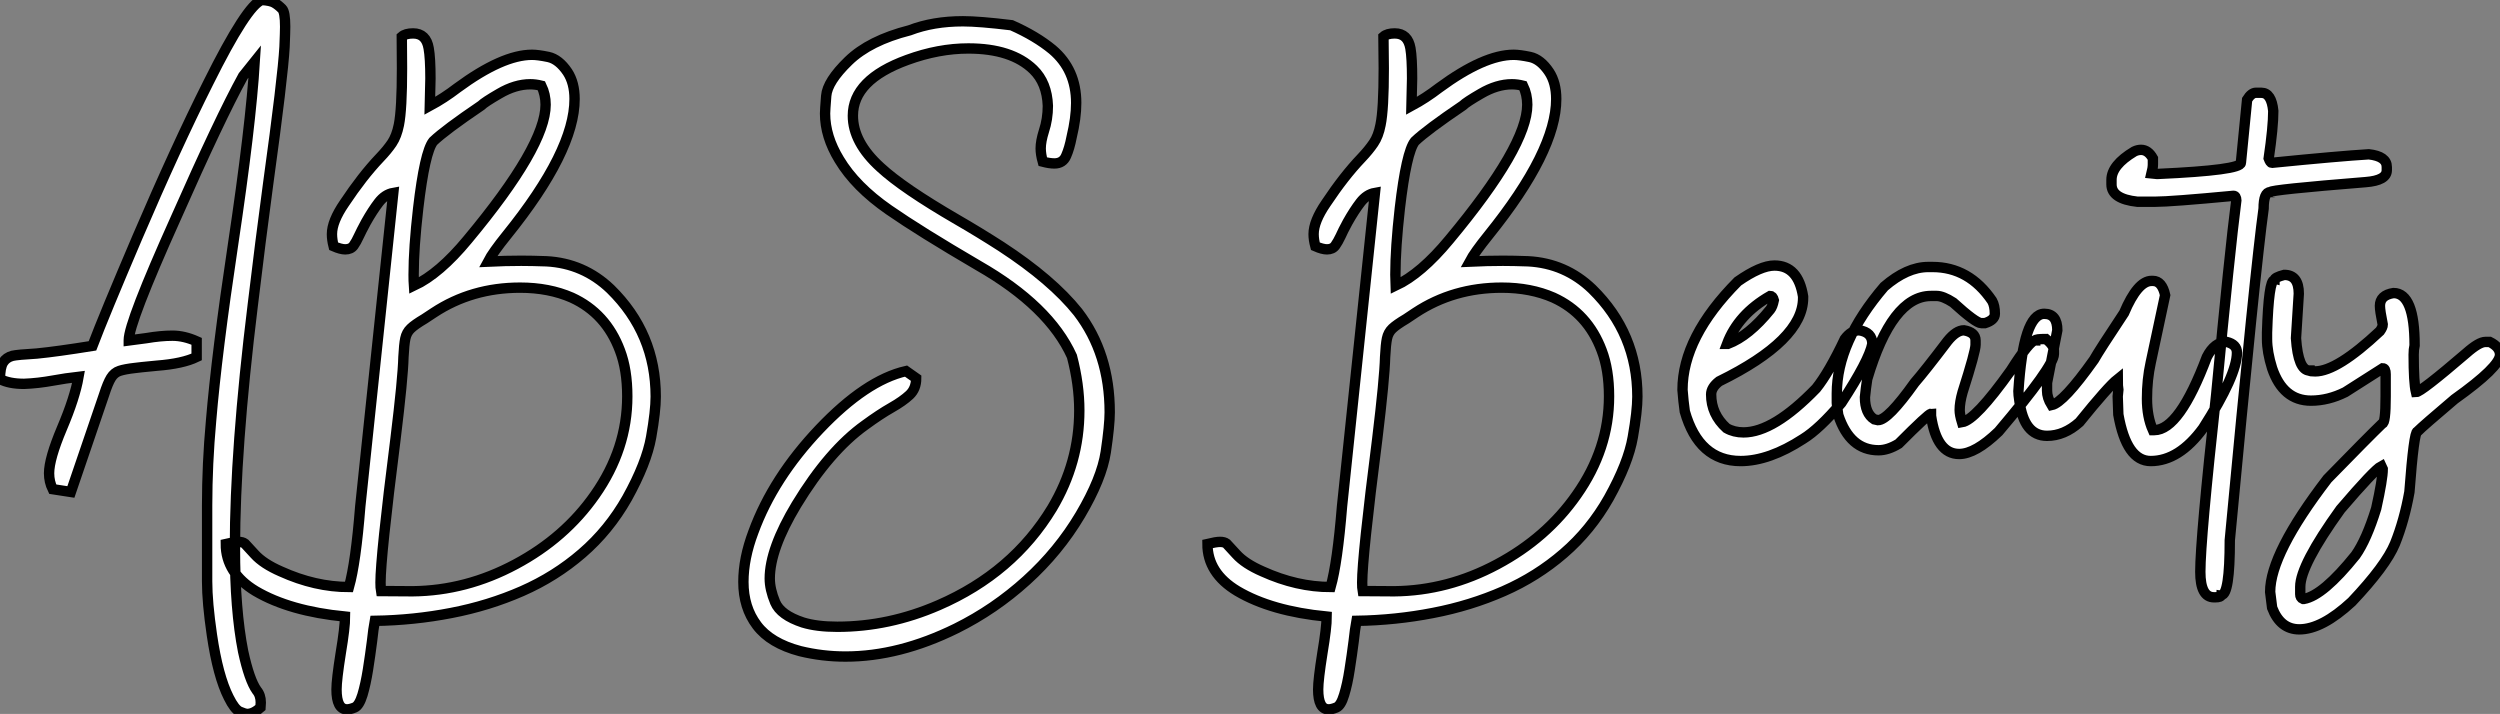
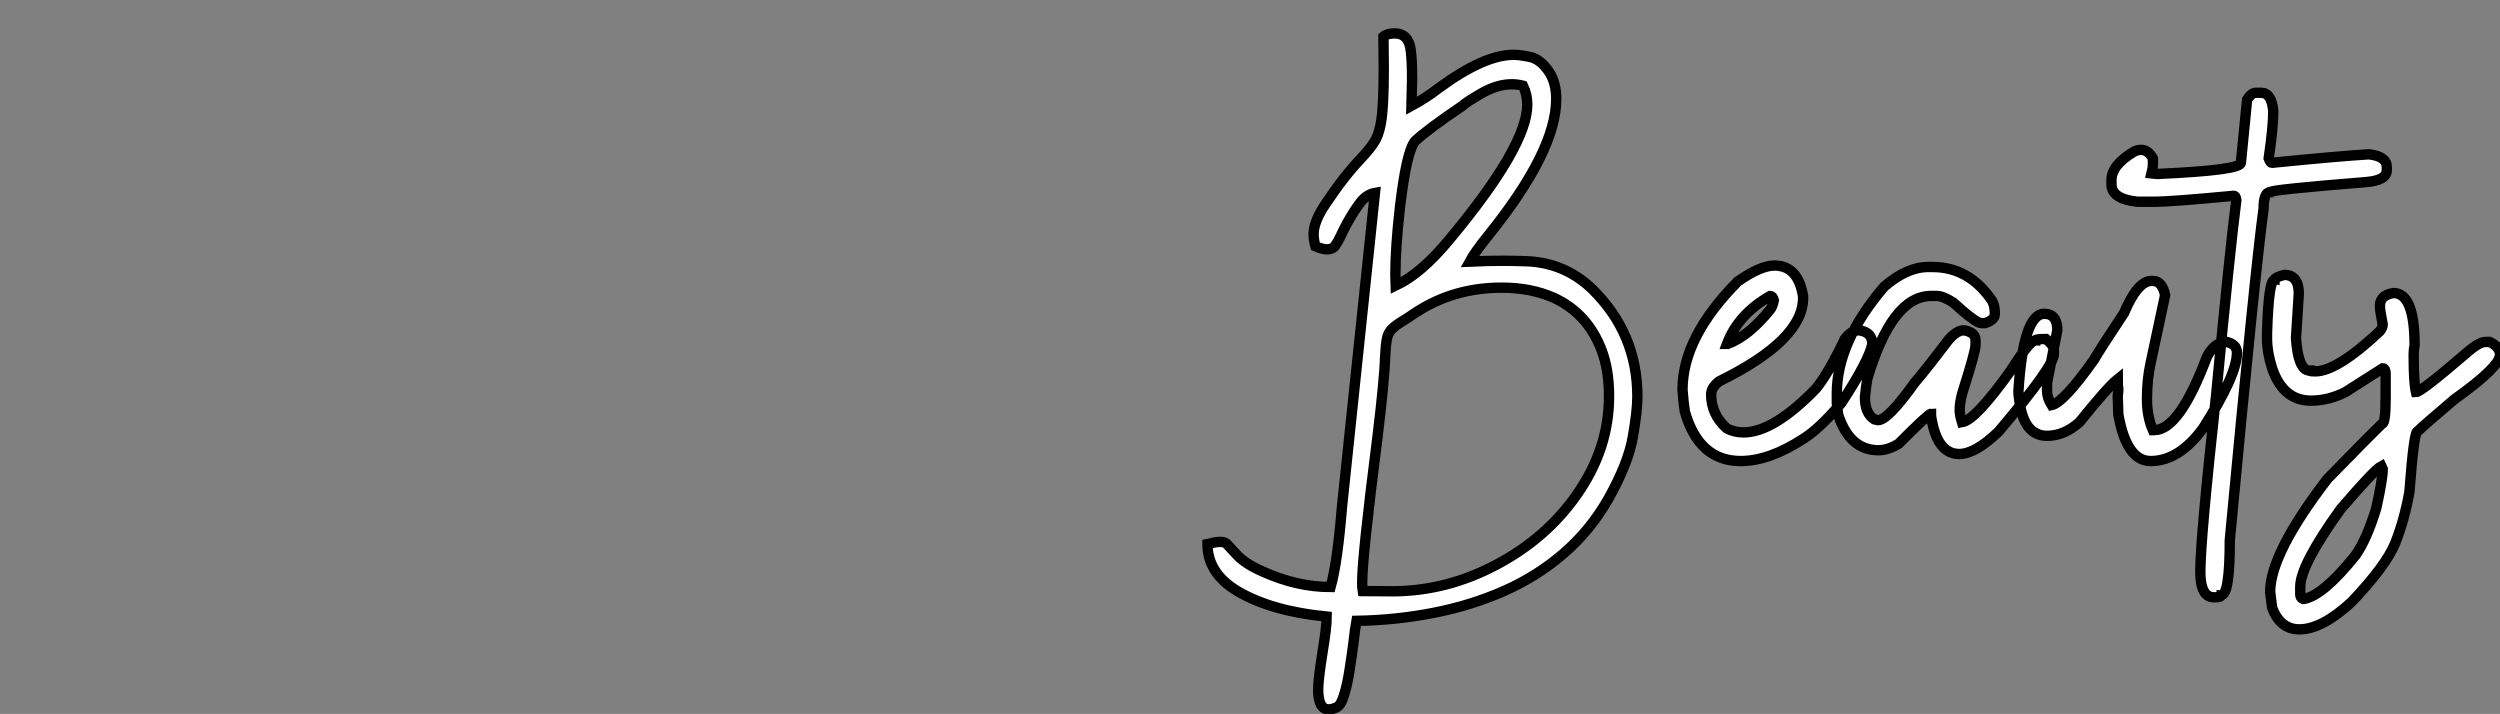
<svg xmlns="http://www.w3.org/2000/svg" viewBox="2.19 -43.42 240.92 68.8">
  <rect x="2.19" y="-43.42" width="240.92" height="68.8" fill="#808080" stroke="none" />
-   <path d="M26.03 25.38L26.03 25.38Q25.79 25.38 25.29 25.16Q24.80 24.94 24.23 23.79L24.23 23.79Q23.19 21.74 22.61 17.77L22.61 17.77Q22.15 14.63 22.15 12.61L22.15 12.61L22.15 5.28Q22.15 1.31 22.53-2.87L22.53-2.87Q23.08-9.43 24.64-19.80L24.64-19.80Q26.36-31.28 26.74-37.49L26.74-37.49L25.62-36.09Q23.38-32.02 19.14-22.42L19.14-22.42Q14.60-12.33 14.60-10.64L14.60-10.64L14.60-10.61L16.27-10.83Q17.69-11.07 18.81-11.07L18.81-11.07Q19.93-11.07 21.14-10.53L21.14-10.53L21.14-9.02Q19.80-8.37 17.31-8.18L17.31-8.18L15.89-8.04L15.20-7.96Q14.22-7.85 13.71-7.68Q13.21-7.52 12.89-7.01Q12.58-6.51 12.22-5.39L12.22-5.39L9.02 3.99L7.27 3.72Q6.92 3.01 6.92 2.19L6.92 2.19Q6.92 0.79 8.16-2.15Q9.41-5.09 9.76-7.11L9.76-7.11Q8.53-6.97 7.33-6.75L7.33-6.75Q5.85-6.48 4.51-6.43L4.51-6.43Q3.06-6.43 2.19-6.89L2.19-6.89Q2.19-8.01 2.49-8.49Q2.79-8.97 3.39-9.13L3.39-9.13Q3.86-9.24 5.74-9.35L5.74-9.35Q7.68-9.54 11.10-10.09L11.10-10.09Q12.22-13.04 15.42-20.54L15.42-20.54Q19.17-29.29 22.26-35.44L22.26-35.44Q26.00-42.96 27.43-43.42L27.43-43.42Q28.25-43.37 28.62-43.16Q28.98-42.96 29.37-42.57L29.37-42.57Q29.67-42.27 29.67-40.85L29.67-40.85Q29.67-40.36 29.61-38.91L29.61-38.91Q29.45-35.98 28.03-25.70L28.03-25.70Q27.29-20.21 26.55-14.03L26.55-14.03Q24.83-0.05 24.83 9.35L24.83 9.35Q24.83 15.37 25.62 19.36L25.62 19.36Q26.22 22.12 26.93 23.11L26.93 23.11Q27.32 23.57 27.32 24.28L27.32 24.28L27.29 24.77Q26.61 25.38 26.03 25.38ZM35.63 24.94L35.63 24.94Q34.62 24.94 34.62 23.02L34.62 23.02Q34.62 22.09 35.03 19.50L35.03 19.50Q35.44 17.04 35.44 16.00L35.44 16.00Q30.11 15.48 26.82 13.54L26.82 13.54Q23.95 11.81 23.95 9.00L23.95 9.00Q24.77 8.80 25.16 8.80L25.16 8.80Q25.57 8.80 25.79 8.97L25.79 8.97Q25.89 9.08 26.73 9.99Q27.56 10.91 29.26 11.65L29.26 11.65Q32.57 13.15 35.82 13.15L35.82 13.15Q36.48 10.80 36.91 5.36L36.91 5.36L40.09-24.83Q39.29-24.69 38.69-23.91Q38.09-23.13 37.46-22.01L37.46-22.01Q37.00-21.16 36.76-20.64Q36.53-20.13 36.27-19.76Q36.01-19.39 35.46-19.39L35.46-19.39Q35.03-19.39 34.34-19.69L34.34-19.69Q34.18-20.32 34.18-20.86L34.18-20.86Q34.18-22.09 35.38-23.84L35.38-23.84Q37.11-26.44 38.77-28.19L38.77-28.19Q39.51-28.96 39.96-29.63Q40.41-30.30 40.63-31.39L40.63-31.39Q40.93-32.89 40.93-36.83L40.93-36.83L40.91-39.89Q41.26-40.20 42-40.20L42-40.20Q43.26-40.20 43.50-38.77L43.50-38.77Q43.67-37.84 43.67-35.85L43.67-35.85L43.61-33.22Q44.98-33.96 46.27-34.95L46.27-34.95Q50.61-38.14 53.46-38.14L53.46-38.14Q54.03-38.14 55.04-37.93Q56.05-37.71 56.88-36.48L56.88-36.48Q57.56-35.44 57.56-33.88L57.56-33.88Q57.56-28.85 51.02-20.75L51.02-20.75Q49.68-19.09 49.22-18.21L49.22-18.21Q50.91-18.29 52.42-18.29L52.42-18.29Q53.43-18.29 54.85-18.24L54.85-18.24Q58.43-18.05 61.03-15.56L61.03-15.56Q65.38-11.29 65.38-5.20L65.38-5.20Q65.38-3.80 64.94-1.30Q64.50 1.20 62.62 4.59L62.62 4.59Q60.87 7.68 58.28 9.91Q55.70 12.14 52.49 13.55Q49.27 14.96 45.68 15.65Q42.08 16.35 38.31 16.41L38.31 16.41Q38.17 17.17 38.04 18.38L38.04 18.38Q37.87 19.71 37.65 21.11Q37.43 22.50 37.12 23.54Q36.80 24.58 36.37 24.76Q35.93 24.94 35.63 24.94ZM38.91 13.54L41.95 13.56Q47.11 13.51 51.87 10.96Q56.63 8.42 59.53 4.27L59.53 4.27Q62.64-0.16 62.64-5.22L62.64-5.22Q62.64-7.79 61.93-9.65L61.93-9.65Q60.59-13.23 57.29-14.74L57.29-14.74Q55.10-15.70 52.31-15.70L52.31-15.70Q47.66-15.70 44.00-13.29L44.00-13.29L43.09-12.69Q42.16-12.14 41.77-11.76Q41.37-11.38 41.25-10.80Q41.13-10.23 41.07-9.02L41.07-9.02Q41.02-6.95 40.30-1.09L40.30-1.09Q38.86 10.25 38.86 12.71L38.86 12.71Q38.86 13.26 38.91 13.54L38.91 13.54ZM42.08-15.89L42.08-15.89Q44.54-17.04 47.25-20.32L47.25-20.32Q54.77-29.34 54.77-33.33L54.77-33.33Q54.77-34.32 54.36-35.16L54.36-35.16Q53.81-35.30 53.29-35.30L53.29-35.30Q51.84-35.30 50.31-34.40L50.31-34.40Q48.89-33.58 48.56-33.25L48.56-33.25Q45.09-30.90 43.94-29.80L43.94-29.80Q43.12-28.77 42.49-23.35L42.49-23.35Q42.05-19.52 42.05-16.95L42.05-16.95Q42.05-16.32 42.08-15.89ZM83.67 19.85L83.67 19.85Q81.43 19.85 79.30 19.33L79.30 19.33Q76.43 18.57 75.13 16.84Q73.83 15.12 73.83 12.66L73.83 12.66Q73.83 10.39 74.79 7.85L74.79 7.85Q76.70 2.63 81.17-2.08Q85.64-6.78 89.50-7.66L89.50-7.66L90.48-6.97Q90.48-5.96 89.84-5.36Q89.20-4.76 88.09-4.13Q86.98-3.50 85.56-2.46L85.56-2.46Q82.11 0 78.94 5.22L78.94 5.22Q76.37 9.49 76.37 12.33L76.37 12.33Q76.37 13.37 76.89 14.62Q77.41 15.86 79.57 16.57L79.57 16.57Q80.91 16.98 82.88 16.98L82.88 16.98Q87.86 16.98 92.64 14.90L92.64 14.90Q99.80 11.79 103.58 5.55L103.58 5.55Q106.20 1.15 106.20-3.86L106.20-3.86Q106.20-6.37 105.49-9.08L105.49-9.08Q103.30-13.92 96.47-17.83L96.47-17.83Q90.81-21.14 87.86-23.19L87.86-23.19Q84.63-25.43 83.07-28.03L83.07-28.03Q81.70-30.27 81.70-32.48L81.70-32.48Q81.70-32.79 81.81-34.18Q81.92-35.57 83.95-37.54Q85.97-39.51 89.85-40.50L89.85-40.50Q92.12-41.37 94.99-41.37L94.99-41.37Q96.55-41.37 99.67-40.99L99.67-40.99Q102.02-39.95 103.61-38.64L103.61-38.64Q105.90-36.70 105.90-33.50L105.90-33.50Q105.90-32.05 105.46-30.21L105.46-30.21Q105.25-29.12 104.93-28.40Q104.62-27.67 103.80-27.67L103.80-27.67Q103.33-27.67 102.68-27.84L102.68-27.84Q102.48-28.55 102.48-29.12L102.48-29.12Q102.48-29.80 102.79-30.79L102.79-30.79Q103.17-31.94 103.17-33.22L103.17-33.22Q103.09-35.44 101.77-36.72L101.77-36.72Q99.67-38.75 95.51-38.75L95.51-38.75Q92.64-38.75 89.63-37.65L89.63-37.65Q84.38-35.74 84.38-32.27L84.38-32.27Q84.38-29.70 87.04-27.29L87.04-27.29Q89.20-25.29 94.42-22.26L94.42-22.26Q96.55-21.03 98.68-19.66L98.68-19.66Q103.58-16.46 106.07-13.34L106.07-13.34Q109.13-9.35 109.13-3.69L109.13-3.69Q109.13-2.43 108.75 0.14Q108.36 2.71 106.29 6.21Q104.21 9.71 101.12 12.51Q98.03 15.31 94.34 17.14L94.34 17.14Q88.84 19.85 83.67 19.85Z" fill="white" stroke="black" transform="scale(1,1)" />
  <path d="M130.23 24.94L130.23 24.94Q129.22 24.94 129.22 23.02L129.22 23.02Q129.22 22.09 129.63 19.50L129.63 19.50Q130.04 17.04 130.04 16.00L130.04 16.00Q124.71 15.48 121.43 13.54L121.43 13.54Q118.55 11.81 118.55 9.00L118.55 9.00Q119.38 8.80 119.76 8.80L119.76 8.80Q120.17 8.80 120.39 8.97L120.39 8.97Q120.50 9.08 121.33 9.99Q122.16 10.91 123.86 11.65L123.86 11.65Q127.17 13.15 130.42 13.15L130.42 13.15Q131.08 10.80 131.52 5.36L131.52 5.36L134.69-24.83Q133.89-24.69 133.29-23.91Q132.69-23.13 132.06-22.01L132.06-22.01Q131.60-21.16 131.37-20.64Q131.13-20.13 130.87-19.76Q130.61-19.39 130.07-19.39L130.07-19.39Q129.63-19.39 128.95-19.69L128.95-19.69Q128.78-20.32 128.78-20.86L128.78-20.86Q128.78-22.09 129.98-23.84L129.98-23.84Q131.71-26.44 133.38-28.19L133.38-28.19Q134.11-28.96 134.56-29.63Q135.02-30.30 135.23-31.39L135.23-31.39Q135.54-32.89 135.54-36.83L135.54-36.83L135.51-39.89Q135.86-40.20 136.60-40.20L136.60-40.20Q137.86-40.20 138.11-38.77L138.11-38.77Q138.27-37.84 138.27-35.85L138.27-35.85L138.21-33.22Q139.58-33.96 140.87-34.95L140.87-34.95Q145.21-38.14 148.06-38.14L148.06-38.14Q148.63-38.14 149.64-37.93Q150.66-37.71 151.48-36.48L151.48-36.48Q152.16-35.44 152.16-33.88L152.16-33.88Q152.16-28.85 145.63-20.75L145.63-20.75Q144.29-19.09 143.82-18.21L143.82-18.21Q145.52-18.29 147.02-18.29L147.02-18.29Q148.03-18.29 149.45-18.24L149.45-18.24Q153.04-18.05 155.63-15.56L155.63-15.56Q159.98-11.29 159.98-5.20L159.98-5.20Q159.98-3.80 159.54-1.30Q159.11 1.20 157.22 4.59L157.22 4.59Q155.47 7.68 152.88 9.91Q150.30 12.14 147.09 13.55Q143.88 14.96 140.28 15.65Q136.68 16.35 132.91 16.41L132.91 16.41Q132.77 17.17 132.64 18.38L132.64 18.38Q132.47 19.71 132.25 21.11Q132.04 22.50 131.72 23.54Q131.41 24.58 130.97 24.76Q130.53 24.94 130.23 24.94ZM133.51 13.54L136.55 13.56Q141.71 13.51 146.47 10.96Q151.23 8.42 154.13 4.27L154.13 4.27Q157.25-0.16 157.25-5.22L157.25-5.22Q157.25-7.79 156.54-9.65L156.54-9.65Q155.20-13.23 151.89-14.74L151.89-14.74Q149.70-15.70 146.91-15.70L146.91-15.70Q142.26-15.70 138.60-13.29L138.60-13.29L137.70-12.69Q136.77-12.14 136.37-11.76Q135.97-11.38 135.85-10.80Q135.73-10.23 135.67-9.02L135.67-9.02Q135.62-6.95 134.91-1.09L134.91-1.09Q133.46 10.25 133.46 12.71L133.46 12.71Q133.46 13.26 133.51 13.54L133.51 13.54ZM136.68-15.89L136.68-15.89Q139.14-17.04 141.85-20.32L141.85-20.32Q149.37-29.34 149.37-33.33L149.37-33.33Q149.37-34.32 148.96-35.16L148.96-35.16Q148.41-35.30 147.89-35.30L147.89-35.30Q146.45-35.30 144.91-34.40L144.91-34.40Q143.49-33.58 143.16-33.25L143.16-33.25Q139.69-30.90 138.54-29.80L138.54-29.80Q137.72-28.77 137.09-23.35L137.09-23.35Q136.66-19.52 136.66-16.95L136.66-16.95Q136.66-16.32 136.68-15.89ZM169.93 1.01L169.93 1.01Q165.91 1.01 164.55-3.77L164.55-3.77Q164.41-4.76 164.33-5.85L164.33-5.85Q164.33-10.94 169.66-16.30L169.66-16.30Q171.85-17.83 173.19-17.83L173.19-17.83Q175.48-17.83 175.95-14.85L175.95-14.85L175.95-14.71Q175.95-10.64 167.86-6.67L167.86-6.67Q167.09-6.07 167.09-5.41L167.09-5.41Q167.09-3.50 168.57-2.16L168.57-2.16Q169.28-1.75 170.21-1.75L170.21-1.75Q173.11-1.75 177.21-5.99L177.21-5.99Q178.44-7.52 179.97-10.75L179.97-10.75Q180.60-11.59 181.36-11.59L181.36-11.59Q182.62-11.40 182.62-10.28L182.62-10.28Q182.32-8.70 179.64-4.59L179.64-4.59Q177.51-2.08 175.95-1.12L175.95-1.12Q172.67 1.01 169.93 1.01ZM168.62-10.28L168.70-10.28Q170.73-11.05 172.78-13.59L172.78-13.59Q173.00-13.86 173.13-14.49L173.13-14.49Q173.02-14.90 172.78-14.90L172.78-14.90Q169.69-13.13 168.62-10.28L168.62-10.28ZM190.99 0.33L190.99 0.33Q188.83 0.33 188.28-3.34L188.28-3.34L188.28-3.55Q188.04-3.55 185.16-0.66L185.16-0.66Q184.13-0.03 183.22-0.03L183.22-0.03Q180.46-0.03 179.34-3.42L179.34-3.42Q179.20-4.35 179.20-4.59L179.20-4.59L179.20-5.50Q179.20-10.47 183.77-15.80L183.77-15.80Q185.96-17.69 188.01-17.69L188.01-17.69L188.42-17.69Q191.95-17.69 194.16-14.44L194.16-14.44Q194.43-13.97 194.43-13.18L194.43-13.18Q194.43-12.58 193.48-12.28L193.48-12.28L193.12-12.28Q192.60-12.28 190.41-14.27L190.41-14.27Q189.43-14.90 188.83-14.90L188.83-14.90L188.28-14.90Q184.51-14.90 182.13-6.89L182.13-6.89Q181.99-5.99 181.91-5.14L181.91-5.14Q181.91-3.58 182.81-3.01L182.81-3.01L183.17-2.93Q184.13-2.93 186.70-6.54L186.70-6.54Q187.68-7.66 189.87-10.55L189.87-10.55Q190.71-11.59 191.45-11.59L191.45-11.59Q192.57-11.40 192.57-10.61L192.57-10.61L192.57-10.20Q192.57-9.54 191.32-5.63L191.32-5.63Q191.04-4.65 191.04-3.91L191.04-3.91Q191.04-3.45 191.26-2.73L191.26-2.73Q192.55-2.93 195.96-7.71L195.96-7.71Q197.80-10.61 198.32-10.61L198.32-10.61Q198.32-10.75 199.36-10.75L199.36-10.75Q200.12-10.14 200.12-9.65L200.12-9.65L200.12-9.30Q200.12-8.12 194.79-1.83L194.79-1.83Q192.55 0.33 190.99 0.33ZM209.45 1.01L209.45 1.01Q207.12 1.01 206.33-3.47L206.33-3.47L206.27-5.22L206.33-5.85Q206.27-6.18 206.27-6.89L206.27-6.89Q205.34-6.15 202.58-2.73L202.58-2.73Q201.11-1.42 199.46-1.42L199.46-1.42Q197.22-1.42 196.79-4.81L196.79-4.81Q196.70-5.39 196.70-5.71L196.70-5.71Q197.17-13.18 199.19-13.18L199.19-13.18Q200.45-13.18 200.45-11.59L200.45-11.59L199.46-6.54L199.46-5.77Q199.46-5.09 199.90-4.38L199.90-4.38Q201.05-4.62 203.98-8.75L203.98-8.75Q204.47-9.63 206.88-13.26L206.88-13.26Q208.19-16.35 209.53-16.35L209.53-16.35L209.66-16.35Q210.54-16.35 210.84-14.98L210.84-14.98L209.45-8.48Q209.09-6.84 209.09-5.00L209.09-5.00Q209.09-3.25 209.66-1.97L209.66-1.97L209.80-1.97Q212.21-1.97 214.86-9.02L214.86-9.02Q215.60-10.47 216.77-10.47L216.77-10.47Q217.76-10.23 217.76-9.43L217.76-9.43Q217.76-7.27 214.50-2.16L214.50-2.16Q212.18 1.01 209.45 1.01ZM219.59-34.48L219.59-34.48L220.11-34.48Q221.09-34.48 221.26-32.73L221.26-32.73Q221.26-31.17 220.82-28.16L220.82-28.16Q220.98-27.73 221.12-27.73L221.12-27.73Q227.63-28.38 230.47-28.55L230.47-28.55Q232.20-28.36 232.20-27.32L232.20-27.32L232.20-27.02Q232.20-26.03 230.17-25.87L230.17-25.87Q220.98-25.13 220.98-24.91L220.98-24.91Q220.33-24.91 220.33-23.32L220.33-23.32Q219.54-17.64 217.07 8.64L217.07 8.64Q217.07 13.92 216.25 13.92L216.25 13.92Q216.23 14.14 215.68 14.14L215.68 14.14L215.54 14.14Q214.23 14.14 214.23 11.68L214.23 11.68Q214.23 8.56 215.76-5.41L215.76-5.41Q217.07-19.25 217.70-24.12L217.70-24.12Q217.68-24.55 217.43-24.55L217.43-24.55Q211.39-23.98 209.88-23.98L209.88-23.98L208.16-23.98Q205.67-24.25 205.67-25.65L205.67-25.65L205.67-26.09Q205.67-27.51 207.86-28.82L207.86-28.82Q208.19-28.98 208.52-28.98L208.52-28.98Q209.20-28.98 209.66-28.16L209.66-28.16L209.66-27.59Q209.66-27.23 209.53-26.71L209.53-26.71L210.02-26.66L210.18-26.66Q218.14-27.02 218.14-27.73L218.14-27.73L218.74-33.82Q219.15-34.48 219.59-34.48ZM223.77 17.23L223.77 17.23Q221.94 17.23 221.15 15.15L221.15 15.15L220.96 13.62Q220.96 9.93 226.48 2.73L226.48 2.73Q230.42-1.31 231.76-2.60L231.76-2.60Q232.09-2.60 232.09-5.22L232.09-5.22L232.09-7.36Q232.09-7.93 231.81-7.93L231.81-7.93L228.20-5.63Q226.56-4.81 224.89-4.81L224.89-4.81Q222.21-4.81 221.15-7.93L221.15-7.93Q220.66-9.49 220.66-10.75L220.66-10.75L220.66-11.38Q220.82-16.43 221.37-16.43L221.37-16.43Q221.37-16.68 222.32-16.93L222.32-16.93Q223.72-16.93 223.72-15.12L223.72-15.12L223.45-10.83Q223.66-7.71 224.76-7.71L224.76-7.71Q224.76-7.63 225.30-7.63L225.30-7.63Q227.41-7.63 231.54-11.51L231.54-11.51Q231.81-11.89 231.81-12.14L231.81-12.14Q231.54-13.48 231.54-13.95L231.54-13.95Q231.54-14.98 232.85-15.18L232.85-15.18Q234.88-15.18 234.88-10.14L234.88-10.14Q234.79-9.76 234.79-9.24L234.79-9.24Q234.79-6.54 235.01-5.63L235.01-5.63Q235.48-5.63 239.85-9.38L239.85-9.38Q241.08-10.47 241.71-10.47L241.71-10.47L242.12-10.47Q243.11-9.98 243.11-9.24L243.11-9.24Q243.11-8.07 238.73-4.95L238.73-4.95Q235.70-2.38 235.15-1.83L235.15-1.83Q234.82-1.83 234.38 3.99L234.38 3.99Q233.89 6.73 232.99 8.97L232.99 8.97Q232.11 11.10 228.83 14.57L228.83 14.57Q225.96 17.23 223.77 17.23ZM224.13 14.30L224.21 14.30Q226.07 13.97 229.19 10.09L229.19 10.09Q230.25 8.59 231.18 5.58L231.18 5.58Q231.81 2.73 231.81 1.78L231.81 1.78L231.68 1.50Q230.99 1.86 227.74 5.66L227.74 5.66Q223.86 11.05 223.86 13.13L223.86 13.13L223.86 13.84Q223.86 14.19 224.13 14.30L224.13 14.30Z" fill="white" stroke="black" transform="scale(1,1)" />
</svg>